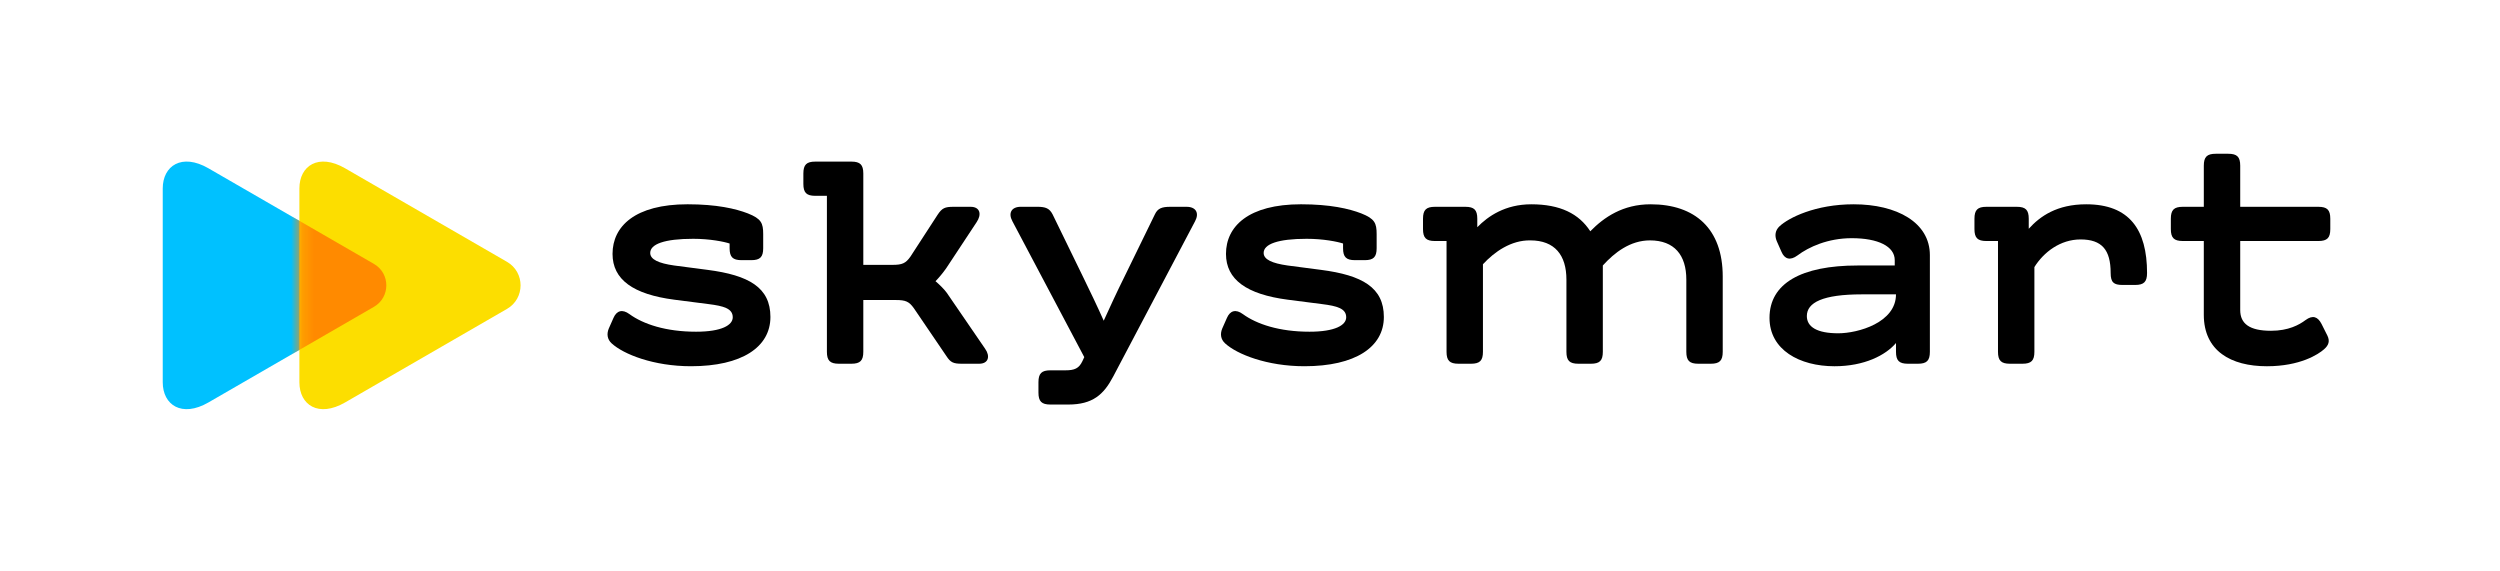
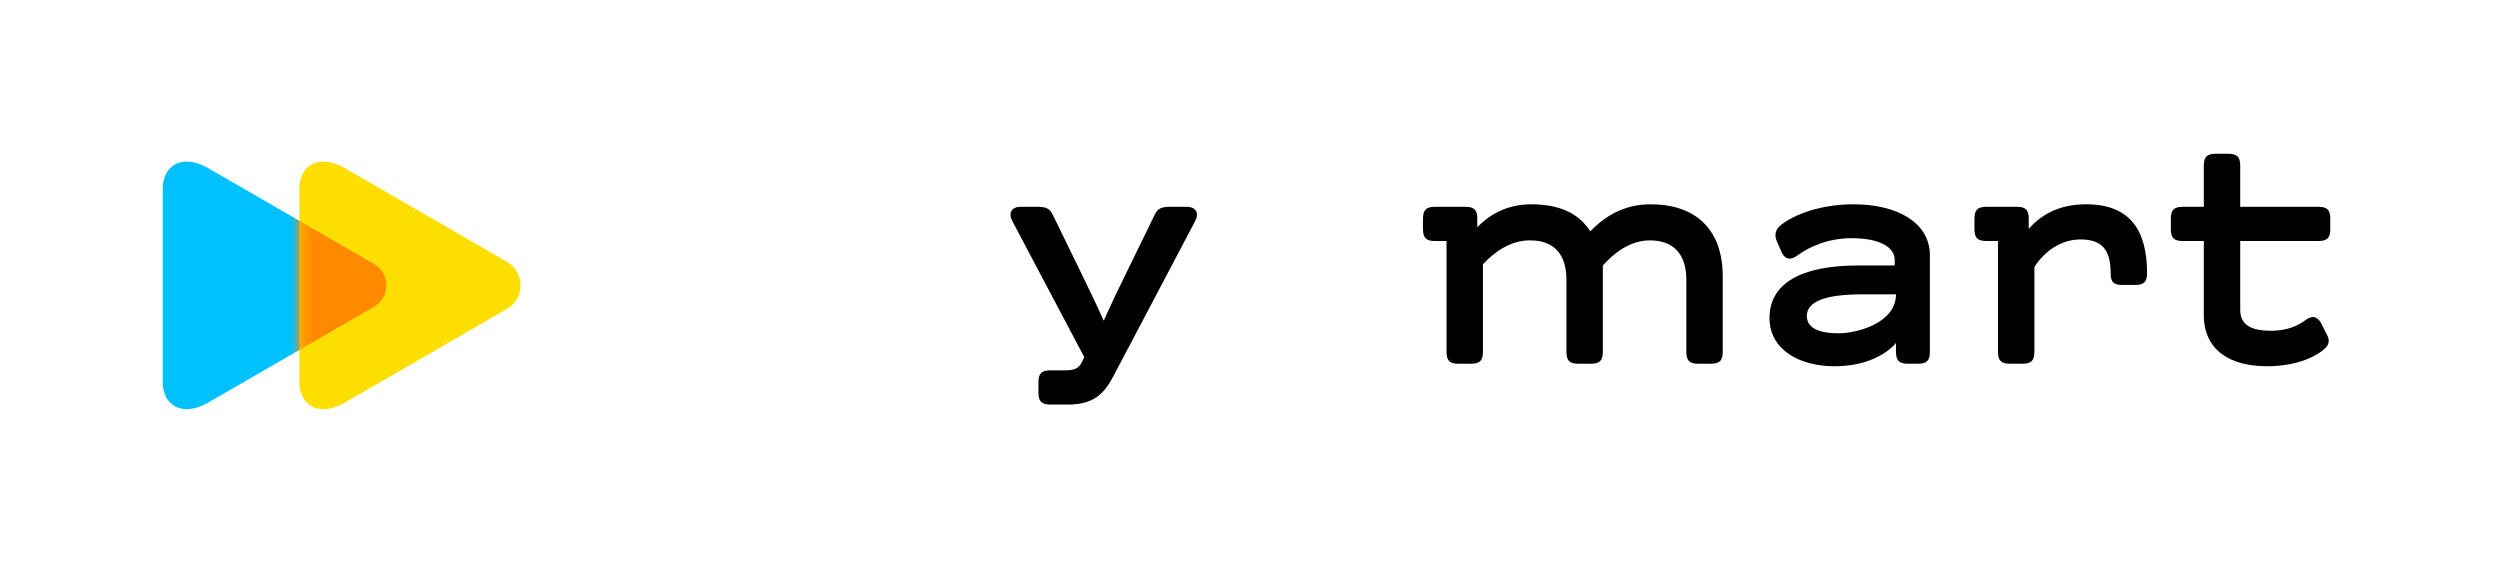
<svg xmlns="http://www.w3.org/2000/svg" width="219" height="50" viewBox="0 0 219 50" fill="none">
  <g clip-path="url(#clip0_416_1993)">
    <path d="M18.256 35.256C15.928 36.6 14.256 35.48 14.256 33.487C14.256 31.365 14.256 24.998 14.256 24.998C14.256 24.998 14.256 18.632 14.256 16.51C14.256 14.517 15.927 13.397 18.256 14.741C21.882 16.835 32.758 23.119 32.758 23.119C34.204 23.954 34.204 26.042 32.758 26.878C32.758 26.878 21.882 33.162 18.256 35.256Z" fill="#00C1FF" />
    <path d="M30.228 35.256C27.9 36.6 26.227 35.48 26.227 33.487C26.227 31.365 26.227 24.998 26.227 24.998C26.227 24.998 26.227 18.632 26.227 16.51C26.227 14.517 27.899 13.397 30.228 14.741C33.773 16.79 44.411 22.935 44.411 22.935C45.999 23.852 45.999 26.145 44.411 27.062C44.41 27.062 33.773 33.208 30.228 35.256Z" fill="#FCDE00" />
    <mask id="mask0_416_1993" style="mask-type:alpha" maskUnits="userSpaceOnUse" x="26" y="14" width="20" height="22">
      <path d="M30.228 35.256C27.9 36.6 26.227 35.48 26.227 33.487C26.227 31.365 26.227 24.998 26.227 24.998C26.227 24.998 26.227 18.632 26.227 16.51C26.227 14.517 27.899 13.397 30.228 14.741C33.773 16.79 44.411 22.935 44.411 22.935C45.999 23.852 45.999 26.145 44.411 27.062C44.41 27.062 33.773 33.208 30.228 35.256Z" fill="#FCDE00" />
    </mask>
    <g mask="url(#mask0_416_1993)">
      <g filter="url(#filter0_f_416_1993)">
        <path d="M18.256 35.256C15.928 36.6 14.256 35.48 14.256 33.487C14.256 31.365 14.256 24.998 14.256 24.998C14.256 24.998 14.256 18.632 14.256 16.51C14.256 14.517 15.927 13.397 18.256 14.741C21.882 16.835 32.758 23.119 32.758 23.119C34.204 23.954 34.204 26.042 32.758 26.878C32.758 26.878 21.882 33.162 18.256 35.256Z" fill="#FF8A00" />
      </g>
    </g>
-     <path d="M53.328 28.783L53.741 27.849C54.016 27.216 54.511 27.051 55.144 27.519C56.353 28.398 58.332 29.058 60.972 29.058C63.227 29.058 64.189 28.48 64.189 27.794C64.189 27.024 63.391 26.804 62.072 26.639L59.075 26.254C55.473 25.786 53.658 24.495 53.658 22.24C53.658 19.821 55.637 17.895 60.23 17.895C62.787 17.895 64.436 18.28 65.509 18.693C66.69 19.161 66.856 19.546 66.856 20.507V21.745C66.856 22.515 66.581 22.79 65.811 22.79H64.959C64.189 22.79 63.914 22.515 63.914 21.745V21.332C63.419 21.167 62.182 20.919 60.725 20.919C58.195 20.919 56.959 21.387 56.959 22.157C56.959 22.733 57.702 23.064 59.048 23.256L61.99 23.641C65.592 24.109 67.489 25.181 67.489 27.766C67.489 30.405 64.987 32.082 60.532 32.082C57.261 32.082 54.621 31.037 53.576 30.075C53.191 29.718 53.136 29.251 53.328 28.783Z" fill="black" />
-     <path d="M85.772 31.863H84.26C83.517 31.863 83.27 31.753 82.912 31.203L80.052 26.997C79.639 26.419 79.338 26.282 78.486 26.282H75.626V30.819C75.626 31.588 75.351 31.863 74.581 31.863H73.482C72.712 31.863 72.437 31.588 72.437 30.819V17.154H71.419C70.65 17.154 70.375 16.879 70.375 16.109V15.201C70.375 14.432 70.65 14.157 71.419 14.157H74.581C75.351 14.157 75.626 14.432 75.626 15.201V23.202H78.183C79.035 23.202 79.338 23.065 79.749 22.488L82.141 18.803C82.526 18.226 82.774 18.116 83.516 18.116H85.028C85.853 18.116 86.018 18.776 85.551 19.464L82.884 23.505C82.609 23.89 82.279 24.303 81.95 24.633C82.279 24.908 82.747 25.376 82.939 25.651L86.293 30.545C86.762 31.203 86.597 31.863 85.772 31.863Z" fill="black" />
    <path d="M90.968 34.392V33.484C90.968 32.715 91.243 32.44 92.013 32.44H93.332C94.13 32.44 94.515 32.275 94.817 31.642L94.982 31.284L88.685 19.379C88.3 18.664 88.603 18.114 89.428 18.114H90.857C91.6 18.114 91.93 18.251 92.205 18.774L94.844 24.19C95.448 25.427 96.136 26.857 96.686 28.094C97.236 26.885 97.868 25.51 98.473 24.3L101.168 18.776C101.416 18.253 101.773 18.116 102.516 18.116H103.945C104.77 18.116 105.073 18.666 104.688 19.381L97.513 32.991C96.688 34.558 95.725 35.438 93.581 35.438H92.013C91.243 35.437 90.968 35.162 90.968 34.392Z" fill="black" />
-     <path d="M107.066 28.783L107.479 27.849C107.753 27.216 108.248 27.051 108.881 27.519C110.091 28.398 112.07 29.058 114.71 29.058C116.964 29.058 117.927 28.48 117.927 27.794C117.927 27.024 117.129 26.804 115.809 26.639L112.813 26.254C109.211 25.786 107.396 24.495 107.396 22.24C107.396 19.821 109.375 17.895 113.967 17.895C116.524 17.895 118.174 18.28 119.246 18.693C120.428 19.161 120.594 19.546 120.594 20.507V21.745C120.594 22.515 120.319 22.79 119.549 22.79H118.696C117.927 22.79 117.652 22.515 117.652 21.745V21.332C117.157 21.167 115.919 20.919 114.463 20.919C111.933 20.919 110.696 21.387 110.696 22.157C110.696 22.733 111.439 23.064 112.786 23.256L115.728 23.641C119.329 24.109 121.226 25.181 121.226 27.766C121.226 30.405 118.724 32.082 114.27 32.082C110.998 32.082 108.358 31.037 107.314 30.075C106.929 29.718 106.874 29.251 107.066 28.783Z" fill="black" />
    <path d="M150.911 24.22V30.819C150.911 31.588 150.636 31.863 149.867 31.863H148.767C147.997 31.863 147.722 31.588 147.722 30.819V24.495C147.722 22.351 146.678 21.058 144.533 21.058C142.8 21.058 141.426 22.131 140.408 23.257V30.819C140.408 31.588 140.133 31.863 139.363 31.863H138.264C137.494 31.863 137.219 31.588 137.219 30.819V24.495C137.219 22.351 136.202 21.058 134.057 21.058C132.38 21.03 130.923 22.048 129.906 23.147V30.819C129.906 31.588 129.631 31.863 128.861 31.863H127.762C126.992 31.863 126.717 31.588 126.717 30.819V21.113H125.7C124.93 21.113 124.655 20.838 124.655 20.069V19.161C124.655 18.391 124.93 18.116 125.7 18.116H128.367C129.136 18.116 129.411 18.391 129.411 19.161V19.904C130.346 18.941 131.858 17.896 134.14 17.896C136.669 17.896 138.319 18.721 139.309 20.26C140.519 19.023 142.168 17.896 144.589 17.896C148.491 17.895 150.911 20.041 150.911 24.22Z" fill="black" />
    <path d="M162.734 23.257H165.979V22.79C165.979 21.58 164.521 20.865 162.212 20.865C160.123 20.865 158.445 21.635 157.456 22.378C156.823 22.846 156.328 22.707 156.053 22.048L155.64 21.113C155.448 20.645 155.502 20.178 155.888 19.821C156.686 19.078 159.022 17.896 162.377 17.896C166.172 17.896 169.057 19.491 169.057 22.351V30.819C169.057 31.588 168.782 31.863 168.013 31.863H167.133C166.363 31.863 166.089 31.588 166.089 30.819V30.049C165.181 31.121 163.312 32.083 160.7 32.083C157.648 32.083 155.009 30.654 155.009 27.849C155.008 24.825 157.785 23.257 162.734 23.257ZM161.029 29.196C162.762 29.196 166.089 28.262 166.089 25.786H163.092C159.682 25.786 158.28 26.501 158.28 27.684C158.279 28.646 159.187 29.196 161.029 29.196Z" fill="black" />
    <path d="M188.082 23.917C188.082 24.687 187.807 24.962 187.038 24.962H185.938C185.168 24.962 184.894 24.742 184.894 23.917C184.894 21.883 184.124 20.975 182.255 20.975C180.495 20.975 179.038 22.075 178.213 23.395V30.819C178.213 31.588 177.938 31.863 177.168 31.863H176.069C175.299 31.863 175.024 31.588 175.024 30.819V21.113H174.007C173.237 21.113 172.962 20.838 172.962 20.069V19.161C172.962 18.391 173.237 18.116 174.007 18.116H176.674C177.443 18.116 177.718 18.391 177.718 19.161V20.041C178.708 18.941 180.193 17.896 182.75 17.896C186.542 17.895 188.082 20.122 188.082 23.917Z" fill="black" />
    <path d="M191.212 18.116H193.054V14.515C193.054 13.745 193.329 13.47 194.099 13.47H195.198C195.968 13.47 196.243 13.745 196.243 14.515V18.116H203.09C203.859 18.116 204.134 18.391 204.134 19.161V20.069C204.134 20.838 203.859 21.113 203.09 21.113H196.243V27.162C196.243 28.344 197.041 28.976 198.937 28.976C200.478 28.976 201.412 28.453 201.962 28.041C202.595 27.574 203.035 27.739 203.364 28.371L203.887 29.416C204.107 29.884 203.997 30.241 203.584 30.599C203.09 31.038 201.495 32.083 198.58 32.083C195.418 32.083 193.053 30.735 193.053 27.574V21.112H191.211C190.441 21.112 190.166 20.837 190.166 20.067V19.16C190.167 18.39 190.442 18.116 191.212 18.116Z" fill="black" />
  </g>
  <defs>
    <filter id="filter0_f_416_1993" x="12.596" y="12.494" width="22.906" height="25.009" filterUnits="userSpaceOnUse" color-interpolation-filters="sRGB">
      <feFlood flood-opacity="0" result="BackgroundImageFix" />
      <feBlend mode="normal" in="SourceGraphic" in2="BackgroundImageFix" result="shape" />
      <feGaussianBlur stdDeviation="0.83" result="effect1_foregroundBlur_416_1993" />
    </filter>
    <clipPath id="clip0_416_1993">
      <rect width="219" height="50" fill="white" />
    </clipPath>
  </defs>
</svg>